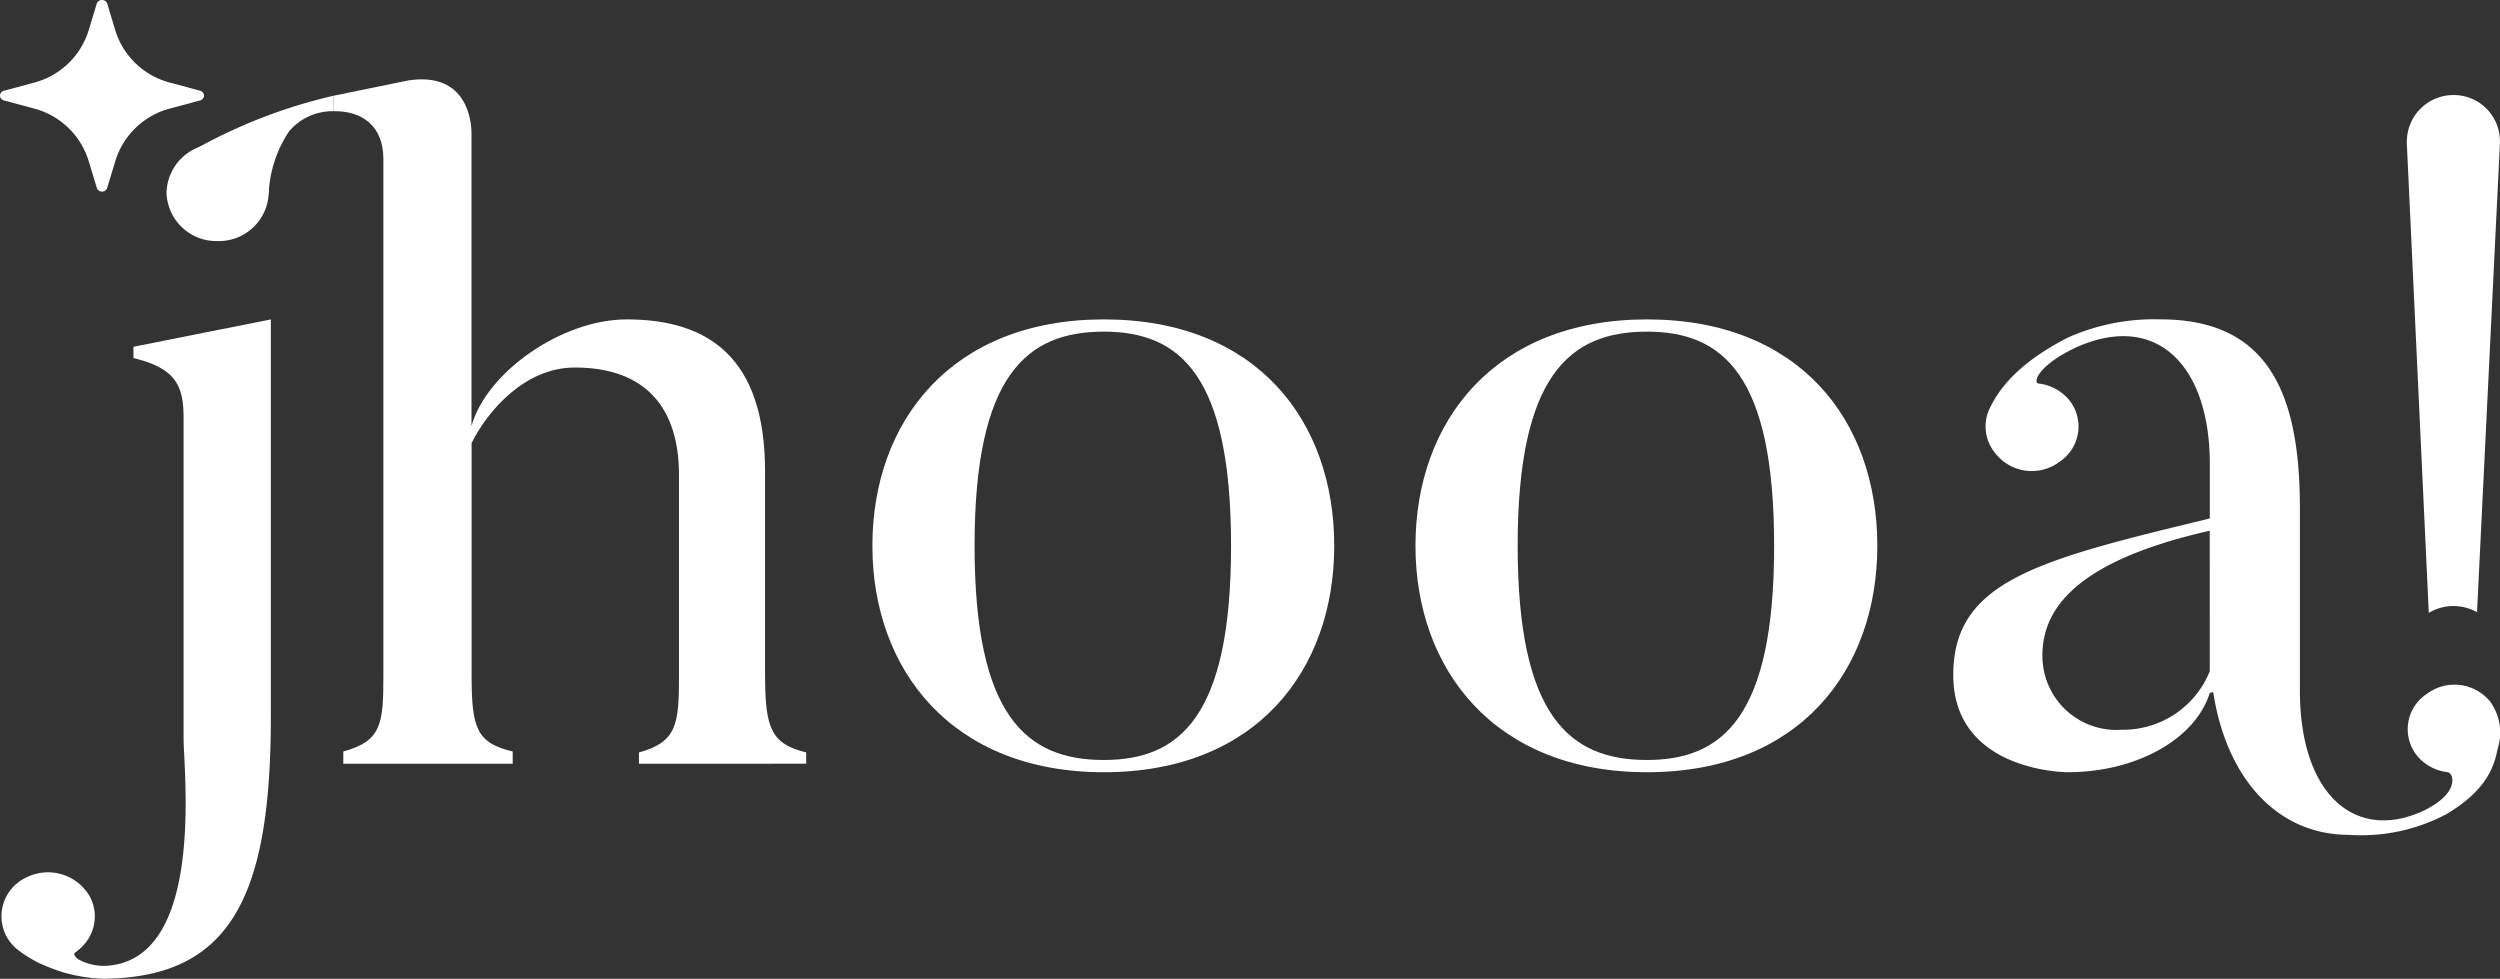
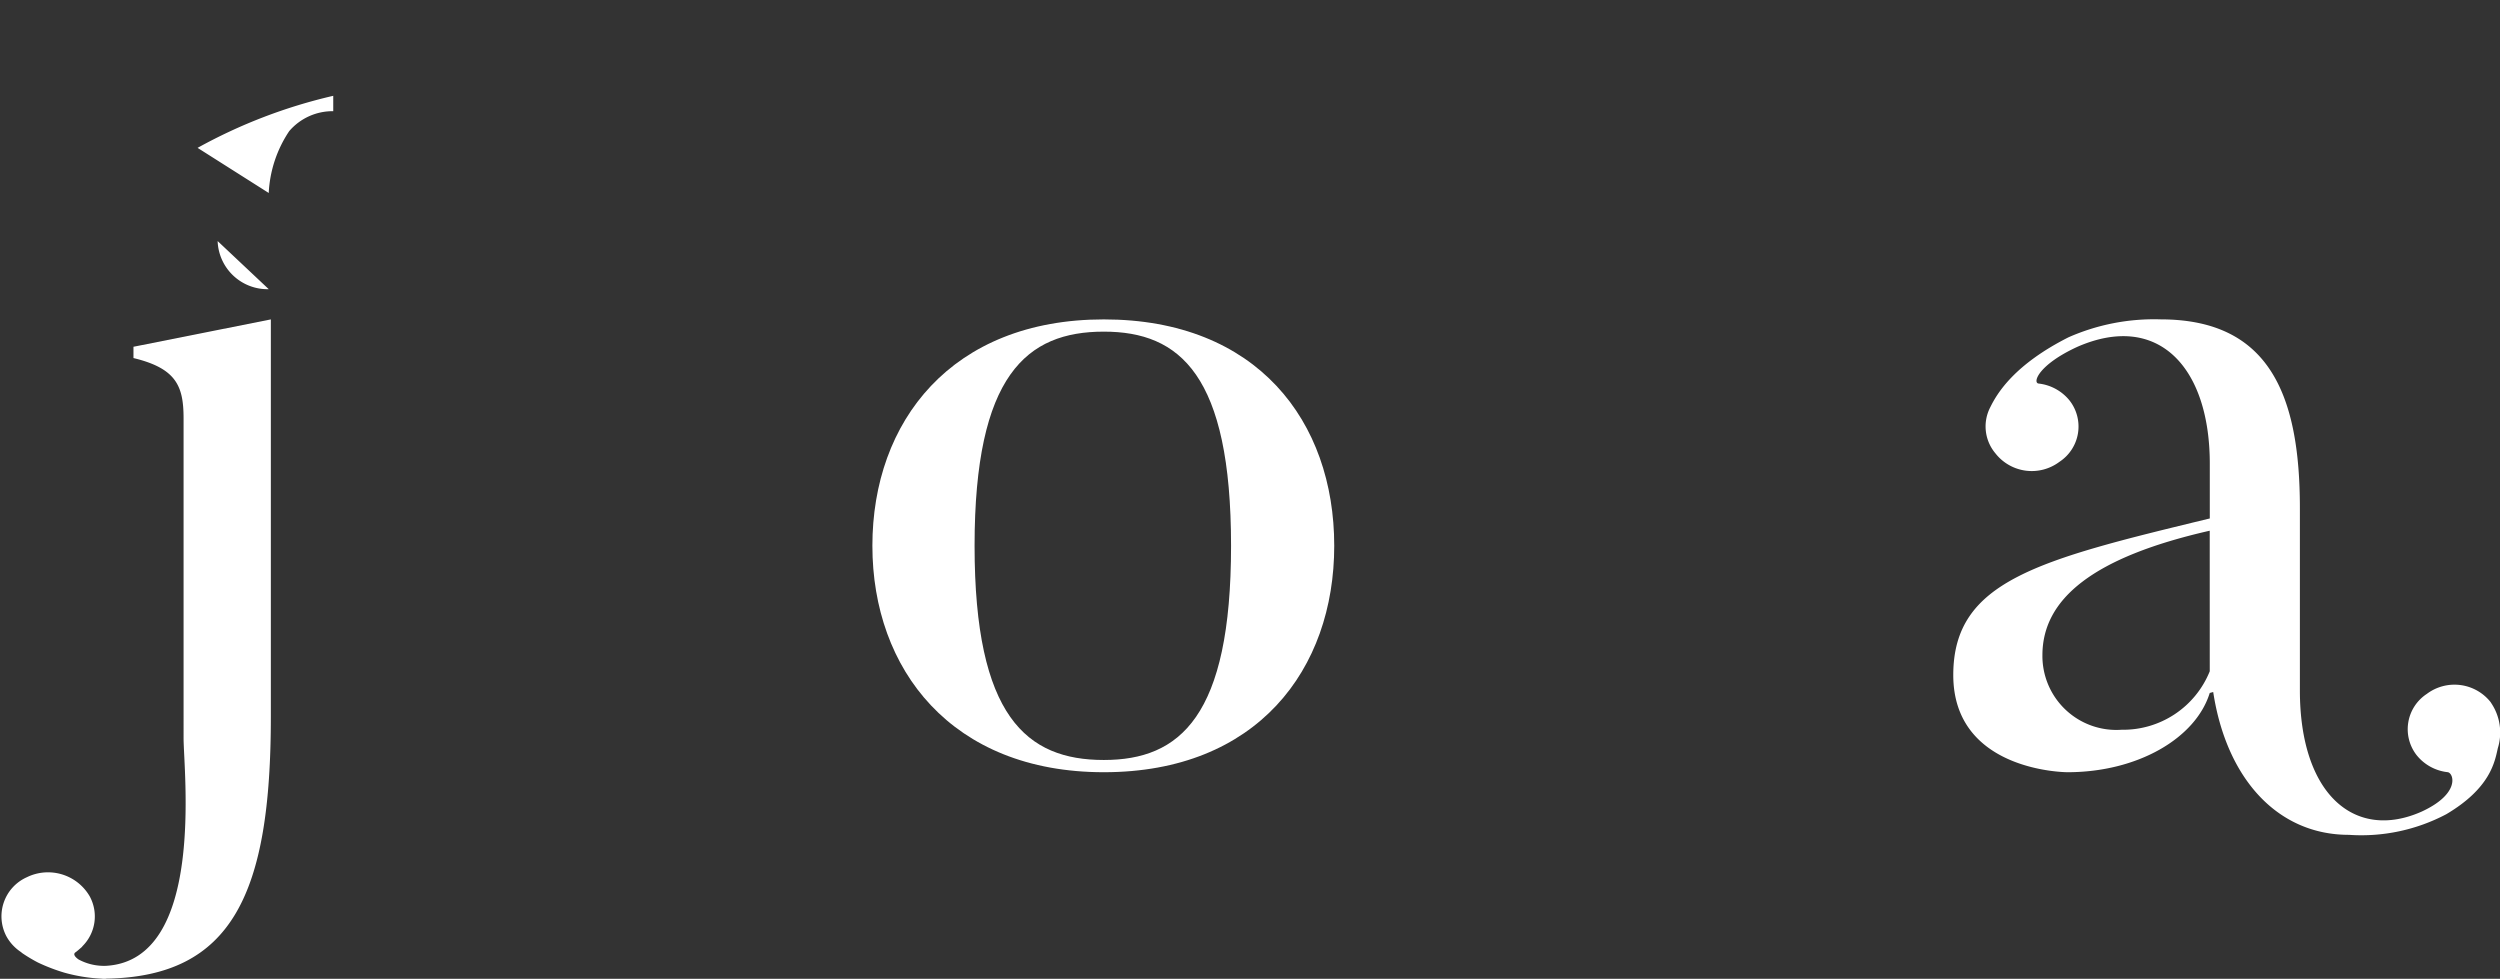
<svg xmlns="http://www.w3.org/2000/svg" width="177.324" height="69.427" viewBox="0 0 177.324 69.427">
  <rect x="0" y="0" width="177.324" height="69.427" fill="#333333" stroke="none" />
  <defs>
    <clipPath id="clip-path">
      <rect id="Rectangle_27" data-name="Rectangle 27" width="177.324" height="69.427" fill="#fff" />
    </clipPath>
  </defs>
  <g id="Groupe_21" data-name="Groupe 21" transform="translate(-855.742 -253.85)">
    <g id="Groupe_13" data-name="Groupe 13" transform="translate(855.742 253.85)">
      <g id="Groupe_12" data-name="Groupe 12" transform="translate(0 0)" clip-path="url(#clip-path)">
        <path id="Tracé_25" data-name="Tracé 25" d="M9.419,14.217c3.056.736,3.554,2.008,3.554,4.282V41.185c0,2.341,1.554,15.693-5.465,16.139a3.789,3.789,0,0,1-1.976-.446s-.543-.344-.191-.533l.1-.085.006,0,.347-.3-.02,0A2.981,2.981,0,0,0,6.317,52.4a3.417,3.417,0,0,0-4.462-1.358,3.037,3.037,0,0,0-1.443,4.2A3.172,3.172,0,0,0,1.49,56.381l-.024,0a10.982,10.982,0,0,0,1.171.707,13.062,13.062,0,0,0,1.9.728,11.886,11.886,0,0,0,2.685.424l0,.006c.032,0,.059,0,.093,0,.049,0,.1,0,.148,0l0-.01c8.983-.14,11.7-6.061,11.7-18.591V11.475L9.419,13.416Z" transform="translate(0.048 11.18)" fill="#fff" />
-         <path id="Tracé_26" data-name="Tracé 26" d="M9.608,12.063A3.539,3.539,0,0,0,13.232,8.65,3.55,3.55,0,0,0,9.608,5.169,3.55,3.55,0,0,0,5.983,8.65a3.539,3.539,0,0,0,3.625,3.413" transform="translate(5.829 5.036)" fill="#fff" />
+         <path id="Tracé_26" data-name="Tracé 26" d="M9.608,12.063a3.539,3.539,0,0,0,3.625,3.413" transform="translate(5.829 5.036)" fill="#fff" />
        <path id="Tracé_27" data-name="Tracé 27" d="M47.759,11.475c-10.8,0-16.416,7.228-16.416,16.058,0,8.768,5.613,16.06,16.416,16.06,10.872,0,16.343-7.293,16.343-16.06,0-8.831-5.471-16.058-16.343-16.058m0,31.25c-5.473,0-9.168-3.08-9.168-15.192s3.7-15.19,9.168-15.19c5.4,0,9.024,3.08,9.024,15.19s-3.625,15.192-9.024,15.192" transform="translate(30.535 11.18)" fill="#fff" />
-         <path id="Tracé_28" data-name="Tracé 28" d="M67.271,11.475c-10.8,0-16.416,7.228-16.416,16.058,0,8.768,5.613,16.06,16.416,16.06,10.872,0,16.343-7.293,16.343-16.06,0-8.831-5.471-16.058-16.343-16.058m0,31.25c-5.473,0-9.168-3.08-9.168-15.192s3.7-15.19,9.168-15.19c5.4,0,9.024,3.08,9.024,15.19S72.67,42.725,67.271,42.725" transform="translate(49.544 11.18)" fill="#fff" />
        <path id="Tracé_29" data-name="Tracé 29" d="M108.307,38.648a3.27,3.27,0,0,0-4.547-.6,2.993,2.993,0,0,0-.711,4.349,3.278,3.278,0,0,0,2.2,1.2c.426.067.91,1.528-1.86,2.8-4.7,2.083-8.627-1.177-8.627-8.6V24.862c0-7.962-2.132-13.383-9.879-13.383a15.033,15.033,0,0,0-6.537,1.273C74.512,14.691,73.3,16.7,72.807,17.7a2.958,2.958,0,0,0,.357,3.279,3.273,3.273,0,0,0,4.549.6,2.994,2.994,0,0,0,.709-4.349,3.286,3.286,0,0,0-2.2-1.2c-.428-.067,0-1.339,2.77-2.61,5.686-2.476,9.38,1.406,9.38,8.3V25.6C76.22,28.542,70.177,30.014,70.177,36.705c0,6.894,8.1,6.894,8.1,6.894,4.975,0,9.1-2.411,10.09-5.621l.247-.067c.94,6.146,4.564,10.136,9.632,10.13a12.892,12.892,0,0,0,6.9-1.463c3.111-1.84,3.435-3.686,3.654-4.677a3.747,3.747,0,0,0-.5-3.254M88.369,36.439a6.626,6.626,0,0,1-6.252,4.148A5.246,5.246,0,0,1,76.5,35.3c0-4.014,3.625-6.957,11.867-8.831Z" transform="translate(68.368 11.174)" fill="#fff" />
-         <path id="Tracé_30" data-name="Tracé 30" d="M14.188,6.434l-2.075-.559A5.518,5.518,0,0,1,8.186,2.184L7.6.229a.405.405,0,0,0-.517-.2.4.4,0,0,0-.213.2L6.277,2.184A5.521,5.521,0,0,1,2.353,5.878L.276,6.436a.355.355,0,0,0-.261.442.367.367,0,0,0,.261.245l2.077.559a5.519,5.519,0,0,1,3.921,3.694l.594,1.954a.386.386,0,0,0,.47.247A.373.373,0,0,0,7.6,13.33l.594-1.954a5.516,5.516,0,0,1,3.921-3.694l2.077-.559a.355.355,0,0,0,.261-.442.367.367,0,0,0-.261-.245Z" transform="translate(0.001 0)" fill="#fff" />
-         <path id="Tracé_31" data-name="Tracé 31" d="M89.777,39.656a3.481,3.481,0,0,1,1.674.436L93.082,6.714h-.008a3.268,3.268,0,0,0-3.3-3.3,3.3,3.3,0,0,0-3.3,3.3h-.008l1.564,33.427a3.446,3.446,0,0,1,1.741-.486" transform="translate(84.243 3.329)" fill="#fff" />
        <path id="Tracé_32" data-name="Tracé 32" d="M12.147,10.334A8.625,8.625,0,0,1,13.6,5.947a4.051,4.051,0,0,1,3.123-1.414V3.442A37.092,37.092,0,0,0,7.1,7.134Z" transform="translate(6.914 3.354)" fill="#fff" />
-         <path id="Tracé_33" data-name="Tracé 33" d="M42.6,45.17V30.65c0-8.031-3.98-10.773-9.808-10.773-4.62,0-9.948,3.747-11.014,7.561V6.615c-.006-.628-.215-4.324-4.462-3.692h0L11.974,4.017V5.109c2.053-.038,3.554,1.05,3.554,3.392V45.17c0,3.413-.14,4.616-2.841,5.354v.869H24.7v-.869c-2.559-.6-2.914-1.674-2.914-5.354V28.642c1.137-2.274,3.767-5.352,7.32-5.352,4.975,0,7.39,2.809,7.39,7.628V45.17c0,3.413-.142,4.683-2.841,5.421v.8H45.518v-.8c-2.488-.6-2.914-1.741-2.914-5.421" transform="translate(11.665 2.778)" fill="#fff" />
      </g>
    </g>
  </g>
</svg>